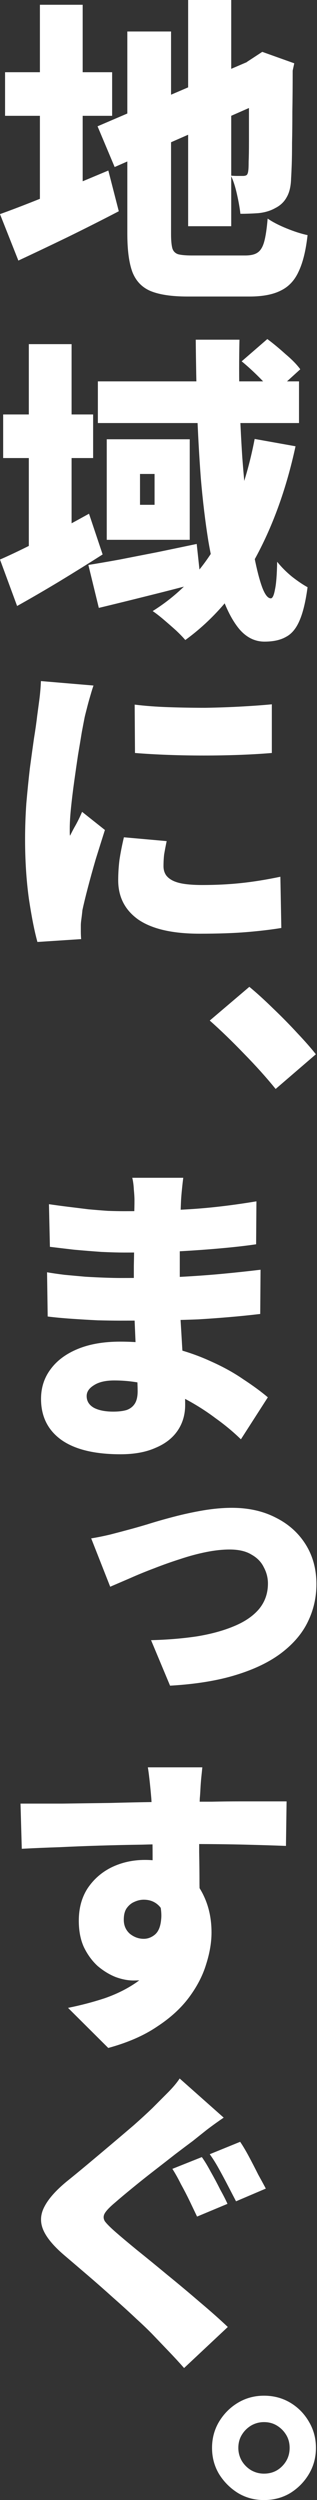
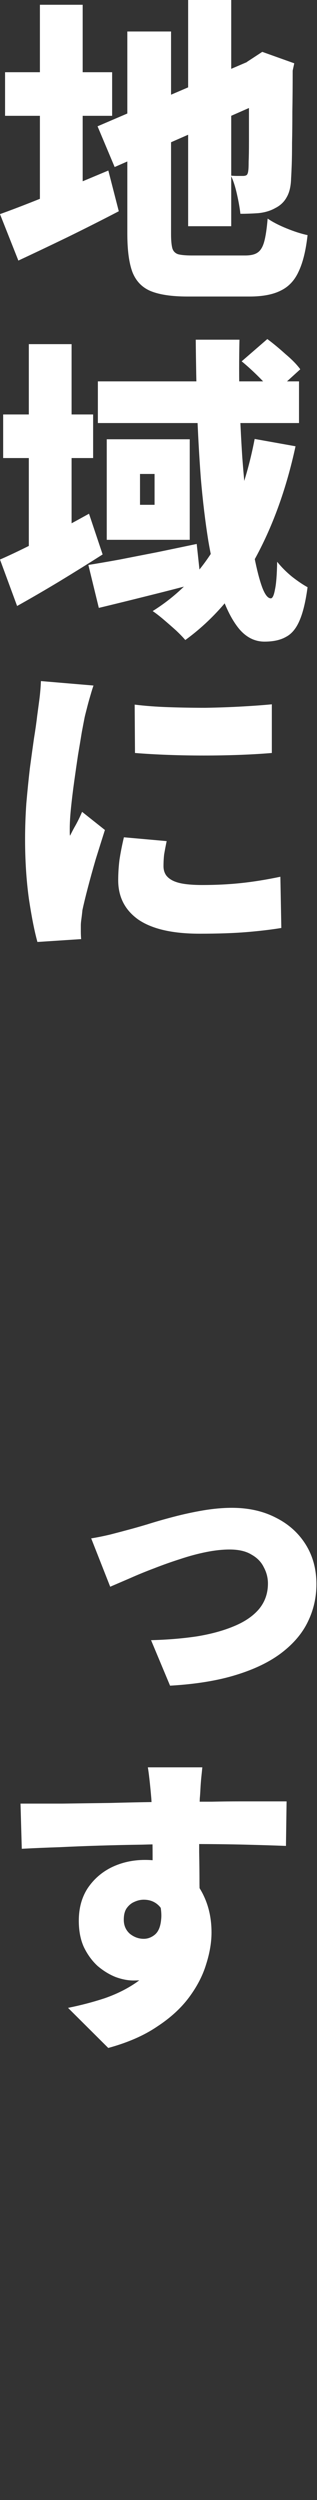
<svg xmlns="http://www.w3.org/2000/svg" width="142" height="1117" viewBox="0 0 142 1117" fill="none">
  <rect x="0" y="0" width="142" height="1117" fill="#333333" stroke="none" />
-   <path d="M118.251 1070.37C122.603 1070.37 126.528 1071.42 130.028 1073.5C133.528 1075.59 136.318 1078.43 138.399 1082.03C140.48 1085.54 141.521 1089.42 141.521 1093.69C141.521 1097.95 140.48 1101.84 138.399 1105.34C136.318 1108.85 133.528 1111.69 130.028 1113.87C126.528 1115.96 122.603 1117 118.251 1117C113.995 1117 110.117 1115.96 106.617 1113.87C103.117 1111.69 100.279 1108.85 98.104 1105.34C96.023 1101.84 94.982 1097.95 94.982 1093.69C94.982 1089.42 96.023 1085.54 98.104 1082.03C100.279 1078.43 103.117 1075.59 106.617 1073.5C110.117 1071.42 113.995 1070.37 118.251 1070.37ZM118.251 1105.2C121.468 1105.2 124.163 1104.11 126.339 1101.93C128.609 1099.66 129.744 1096.91 129.744 1093.69C129.744 1091.51 129.224 1089.56 128.183 1087.86C127.143 1086.15 125.771 1084.78 124.069 1083.74C122.366 1082.69 120.427 1082.17 118.251 1082.17C116.17 1082.17 114.231 1082.69 112.434 1083.74C110.731 1084.78 109.36 1086.15 108.319 1087.86C107.279 1089.56 106.759 1091.51 106.759 1093.69C106.759 1095.77 107.279 1097.71 108.319 1099.52C109.36 1101.22 110.731 1102.6 112.434 1103.64C114.231 1104.68 116.17 1105.2 118.251 1105.2Z" fill="white" />
-   <path d="M90.407 963.761C91.637 965.467 92.962 967.647 94.38 970.3C95.894 972.954 97.313 975.607 98.637 978.261C100.056 980.819 101.144 982.952 101.9 984.657L88.279 990.343C87.333 988.353 86.246 986.079 85.016 983.52C83.786 980.961 82.462 978.403 81.043 975.844C79.719 973.191 78.442 970.916 77.212 969.021L90.407 963.761ZM107.576 956.938C108.805 958.739 110.13 960.966 111.549 963.619C112.967 966.272 114.339 968.926 115.663 971.579C117.082 974.138 118.217 976.223 119.068 977.834L105.731 983.52C104.691 981.53 103.508 979.256 102.184 976.697C100.86 974.138 99.488 971.579 98.069 969.021C96.65 966.462 95.279 964.282 93.955 962.482L107.576 956.938ZM100.198 946.134C97.549 947.935 95.042 949.736 92.678 951.536C90.407 953.337 88.326 954.995 86.435 956.511C84.259 958.122 81.611 960.113 78.489 962.482C75.462 964.851 72.293 967.315 68.983 969.874C65.672 972.432 62.456 974.991 59.334 977.55C56.308 980.014 53.706 982.193 51.531 984.089C49.261 985.984 47.747 987.548 46.99 988.78C46.234 990.012 46.234 991.244 46.99 992.476C47.842 993.613 49.403 995.177 51.673 997.167C53.943 999.157 57.159 1001.86 61.321 1005.27C65.578 1008.68 70.165 1012.42 75.084 1016.5C80.097 1020.57 84.969 1024.65 89.698 1028.72C94.428 1032.7 98.542 1036.35 102.042 1039.67L82.462 1058.01C80.286 1055.54 78.016 1053.08 75.651 1050.62C73.287 1048.15 71.016 1045.78 68.841 1043.51C66.949 1041.52 64.395 1039.05 61.179 1036.12C57.963 1033.08 54.416 1029.86 50.538 1026.45C46.754 1023.04 42.923 1019.67 39.045 1016.36C35.167 1013.04 31.667 1010.06 28.545 1007.4C23.816 1003.33 20.742 999.583 19.323 996.172C17.904 992.76 18.093 989.348 19.89 985.937C21.688 982.43 24.998 978.687 29.822 974.707C32.66 972.432 35.782 969.874 39.187 967.031C42.592 964.188 46.092 961.25 49.686 958.217C53.281 955.185 56.686 952.294 59.902 949.546C63.118 946.703 65.909 944.144 68.273 941.87C70.543 939.595 72.814 937.321 75.084 935.047C77.449 932.677 79.246 930.545 80.475 928.65L100.198 946.134Z" fill="white" />
  <path d="M90.634 789.626C90.54 790.479 90.398 791.853 90.208 793.748C90.019 795.549 89.877 797.397 89.783 799.292C89.688 801.188 89.594 802.562 89.499 803.415C89.404 805.689 89.31 809.006 89.215 813.365C89.215 817.725 89.215 822.463 89.215 827.58C89.31 832.603 89.357 837.389 89.357 841.938C89.452 846.486 89.499 850.182 89.499 853.025L68.358 846.913C68.358 844.923 68.358 842.411 68.358 839.379C68.358 836.252 68.358 832.935 68.358 829.428C68.358 825.827 68.311 822.321 68.216 818.909C68.216 815.497 68.169 812.465 68.074 809.811C67.98 807.063 67.885 804.978 67.79 803.557C67.507 800.24 67.223 797.35 66.939 794.886C66.655 792.422 66.419 790.668 66.23 789.626H90.634ZM9.192 805.831C14.678 805.831 20.874 805.831 27.779 805.831C34.778 805.736 41.873 805.642 49.062 805.547C56.25 805.357 62.919 805.215 69.067 805.12C75.216 805.026 80.182 804.978 83.966 804.978C87.087 804.978 90.729 804.978 94.891 804.978C99.147 804.884 103.451 804.836 107.802 804.836C112.153 804.836 116.126 804.836 119.721 804.836C123.41 804.836 126.295 804.836 128.376 804.836L128.092 824.737C123.457 824.548 117.403 824.358 109.931 824.169C102.458 823.979 93.566 823.884 83.256 823.884C76.729 823.884 70.203 823.979 63.676 824.169C57.244 824.263 50.906 824.406 44.663 824.595C38.42 824.785 32.366 825.022 26.502 825.306C20.637 825.495 15.056 825.732 9.759 826.017L9.192 805.831ZM85.952 847.481C85.952 855.821 85.006 862.786 83.114 868.378C81.317 873.874 78.479 877.997 74.601 880.745C70.817 883.493 65.899 884.867 59.845 884.867C57.291 884.867 54.595 884.346 51.757 883.303C48.92 882.166 46.224 880.508 43.67 878.328C41.211 876.054 39.177 873.258 37.569 869.941C36.055 866.624 35.299 862.692 35.299 858.143C35.299 852.552 36.623 847.718 39.271 843.643C42.015 839.568 45.609 836.441 50.055 834.261C54.595 832.082 59.561 830.992 64.953 830.992C71.48 830.992 76.918 832.461 81.27 835.399C85.715 838.336 89.073 842.269 91.344 847.197C93.614 852.03 94.749 857.432 94.749 863.402C94.749 867.856 93.945 872.595 92.337 877.617C90.823 882.64 88.269 887.568 84.675 892.401C81.081 897.234 76.304 901.594 70.344 905.479C64.48 909.459 57.196 912.634 48.494 915.003L30.474 897.092C36.15 895.955 41.589 894.533 46.791 892.828C51.994 891.027 56.629 888.753 60.696 886.004C64.764 883.256 67.98 879.75 70.344 875.485C72.709 871.126 73.892 865.819 73.892 859.564C73.892 855.963 72.993 853.262 71.196 851.462C69.398 849.661 67.128 848.761 64.385 848.761C62.966 848.761 61.547 849.092 60.129 849.756C58.804 850.324 57.669 851.272 56.723 852.599C55.872 853.831 55.446 855.537 55.446 857.716C55.446 860.275 56.345 862.36 58.142 863.971C60.034 865.487 62.115 866.245 64.385 866.245C66.182 866.245 67.838 865.629 69.351 864.397C70.959 863.071 71.905 860.796 72.189 857.574C72.567 854.352 71.811 849.851 69.919 844.07L85.952 847.481Z" fill="white" />
  <path d="M40.852 687.325C43.312 686.946 46.149 686.377 49.365 685.619C52.676 684.766 55.372 684.056 57.453 683.487C59.629 682.918 62.466 682.113 65.966 681.071C69.561 679.933 73.533 678.796 77.885 677.659C82.236 676.522 86.634 675.574 91.08 674.816C95.62 674.058 99.877 673.679 103.85 673.679C111.322 673.679 117.896 675.148 123.572 678.085C129.247 680.928 133.693 684.909 136.909 690.026C140.125 695.143 141.733 701.066 141.733 707.795C141.733 713.765 140.456 719.357 137.902 724.569C135.443 729.686 131.565 734.282 126.268 738.357C120.97 742.432 114.16 745.749 105.836 748.308C97.607 750.867 87.722 752.478 76.182 753.141L67.669 732.813C75.047 732.624 81.905 732.055 88.242 731.108C94.58 730.065 100.113 728.549 104.843 726.559C109.667 724.569 113.403 722.01 116.052 718.883C118.7 715.661 120.025 711.87 120.025 707.511C120.025 704.952 119.41 702.535 118.18 700.261C117.045 697.892 115.2 695.996 112.647 694.575C110.187 693.059 106.924 692.3 102.856 692.3C99.64 692.3 96.141 692.68 92.357 693.438C88.573 694.196 84.695 695.238 80.722 696.565C76.844 697.797 72.966 699.171 69.088 700.687C65.304 702.109 61.709 703.578 58.304 705.094C54.994 706.516 52.014 707.795 49.365 708.932L40.852 687.325Z" fill="white" />
-   <path d="M82.091 526.221C81.901 527.642 81.712 529.301 81.523 531.196C81.334 532.997 81.192 534.702 81.097 536.313C81.003 538.304 80.908 540.957 80.814 544.274C80.719 547.591 80.624 551.192 80.53 555.077C80.53 558.868 80.53 562.659 80.53 566.449C80.53 570.24 80.53 573.604 80.53 576.542C80.53 579.954 80.624 583.981 80.814 588.625C81.097 593.174 81.381 597.912 81.665 602.84C82.043 607.673 82.327 612.269 82.516 616.629C82.8 620.988 82.942 624.684 82.942 627.716C82.942 632.076 81.807 635.914 79.537 639.231C77.266 642.548 73.956 645.106 69.605 646.907C65.348 648.802 60.145 649.75 53.997 649.75C42.268 649.75 33.376 647.57 27.323 643.211C21.363 638.852 18.384 632.787 18.384 625.016C18.384 619.993 19.803 615.586 22.64 611.796C25.478 607.91 29.546 604.878 34.843 602.698C40.14 600.518 46.477 599.428 53.855 599.428C61.706 599.428 68.99 600.234 75.706 601.845C82.422 603.456 88.57 605.541 94.151 608.1C99.732 610.564 104.65 613.264 108.907 616.202C113.258 619.045 116.947 621.746 119.974 624.305L107.914 643.069C104.508 639.752 100.678 636.577 96.421 633.545C92.259 630.417 87.766 627.574 82.942 625.016C78.212 622.457 73.152 620.467 67.76 619.045C62.463 617.529 56.929 616.771 51.159 616.771C47.281 616.771 44.254 617.482 42.079 618.903C39.903 620.23 38.815 621.841 38.815 623.736C38.815 626.011 39.903 627.764 42.079 628.996C44.254 630.133 47.139 630.702 50.734 630.702C53.099 630.702 55.085 630.465 56.693 629.991C58.301 629.422 59.531 628.475 60.382 627.148C61.233 625.821 61.659 623.973 61.659 621.604C61.659 619.898 61.564 617.292 61.375 613.786C61.186 610.185 60.997 606.204 60.808 601.845C60.618 597.391 60.429 592.937 60.24 588.483C60.051 584.029 59.956 580.049 59.956 576.542C59.956 573.131 59.956 569.435 59.956 565.454C60.051 561.474 60.098 557.589 60.098 553.798C60.098 550.007 60.098 546.596 60.098 543.563C60.193 540.436 60.24 538.019 60.24 536.313C60.24 534.987 60.145 533.376 59.956 531.48C59.862 529.49 59.625 527.737 59.247 526.221H82.091ZM21.931 538.019C24.485 538.398 27.275 538.777 30.302 539.156C33.424 539.535 36.498 539.915 39.525 540.294C42.646 540.578 45.579 540.815 48.322 541.004C51.159 541.099 53.572 541.147 55.558 541.147C65.395 541.147 75.043 540.862 84.503 540.294C93.962 539.725 104.083 538.54 114.866 536.74L114.724 555.93C110.278 556.594 104.84 557.21 98.407 557.778C92.07 558.347 85.212 558.821 77.834 559.2C70.55 559.484 63.172 559.626 55.7 559.626C52.957 559.626 49.551 559.531 45.484 559.342C41.417 559.058 37.302 558.726 33.14 558.347C29.073 557.873 25.478 557.447 22.357 557.067L21.931 538.019ZM21.08 568.44C23.255 568.819 25.856 569.198 28.883 569.577C31.91 569.861 35.032 570.145 38.248 570.43C41.464 570.619 44.444 570.761 47.187 570.856C49.93 570.951 52.105 570.998 53.713 570.998C63.362 570.998 71.875 570.856 79.253 570.572C86.631 570.193 93.347 569.719 99.401 569.15C105.454 568.582 111.224 567.966 116.711 567.302L116.569 587.061C111.745 587.63 107.062 588.104 102.522 588.483C98.076 588.862 93.489 589.194 88.759 589.478C84.03 589.667 78.78 589.81 73.01 589.904C67.334 589.999 60.808 590.046 53.43 590.046C50.97 590.046 47.754 589.999 43.781 589.904C39.903 589.715 35.93 589.478 31.863 589.194C27.796 588.909 24.296 588.578 21.363 588.199L21.08 568.44Z" fill="white" />
-   <path d="M123.473 486.535C119.406 481.513 114.676 476.253 109.284 470.757C103.893 465.165 98.785 460.238 93.961 455.973L111.696 440.905C114.912 443.559 118.412 446.733 122.196 450.429C126.074 454.125 129.716 457.821 133.121 461.517C136.621 465.213 139.411 468.388 141.492 471.041L123.473 486.535Z" fill="white" />
  <path d="M60.327 314.817C64.867 315.386 69.88 315.765 75.367 315.954C80.853 316.144 86.387 316.239 91.967 316.239C97.643 316.144 103.034 315.954 108.142 315.67C113.345 315.386 117.885 315.054 121.763 314.675V336.424C117.223 336.803 112.352 337.087 107.149 337.277C101.947 337.466 96.65 337.561 91.258 337.561C85.866 337.561 80.569 337.466 75.367 337.277C70.164 337.087 65.198 336.803 60.469 336.424L60.327 314.817ZM74.657 375.8C74.184 378.074 73.806 380.064 73.522 381.77C73.333 383.381 73.239 385.134 73.239 387.03C73.239 388.546 73.617 389.873 74.374 391.01C75.13 392.052 76.218 392.905 77.637 393.569C79.056 394.232 80.853 394.706 83.029 394.99C85.204 395.274 87.711 395.417 90.549 395.417C96.697 395.417 102.467 395.132 107.859 394.564C113.345 393.995 119.257 393.047 125.594 391.721L126.02 414.607C121.385 415.365 116.183 415.981 110.413 416.455C104.643 416.929 97.643 417.166 89.413 417.166C77.306 417.166 68.178 415.081 62.029 410.911C55.976 406.647 52.949 400.771 52.949 393.284C52.949 390.252 53.138 387.219 53.516 384.187C53.989 381.059 54.651 377.695 55.503 374.094L74.657 375.8ZM41.882 306.288C41.503 307.33 41.03 308.847 40.463 310.837C39.895 312.732 39.375 314.628 38.902 316.523C38.429 318.323 38.098 319.65 37.909 320.503C37.625 321.925 37.2 324.152 36.632 327.184C36.159 330.122 35.591 333.534 34.929 337.419C34.362 341.21 33.794 345.143 33.227 349.218C32.659 353.293 32.186 357.178 31.808 360.874C31.43 364.57 31.24 367.697 31.24 370.256C31.24 370.445 31.24 370.967 31.24 371.82C31.24 372.672 31.288 373.194 31.382 373.383C32.044 372.056 32.659 370.872 33.227 369.829C33.889 368.692 34.504 367.555 35.071 366.418C35.639 365.281 36.206 364.049 36.774 362.722L46.99 370.825C45.665 374.994 44.294 379.354 42.875 383.902C41.551 388.451 40.368 392.716 39.328 396.696C38.287 400.676 37.483 403.993 36.916 406.647C36.821 407.689 36.679 408.921 36.49 410.342C36.301 411.669 36.206 412.664 36.206 413.328C36.206 414.086 36.206 415.033 36.206 416.171C36.206 417.308 36.254 418.445 36.348 419.582L16.768 420.862C15.444 416.123 14.167 409.679 12.937 401.529C11.802 393.284 11.234 384.424 11.234 374.947C11.234 369.64 11.424 364.286 11.802 358.884C12.275 353.482 12.795 348.317 13.363 343.389C14.025 338.461 14.64 334.007 15.207 330.027C15.869 325.952 16.342 322.635 16.626 320.077C16.91 317.992 17.241 315.528 17.619 312.685C17.998 309.747 18.234 306.951 18.329 304.298L41.882 306.288Z" fill="white" />
  <path d="M1.419 185.175H41.714V204.65H1.419V185.175ZM12.912 153.76H32.066V249.143H12.912V153.76ZM0 249.996C5.013 247.817 11.114 244.879 18.303 241.183C25.492 237.392 32.681 233.507 39.87 229.526L45.971 247.722C39.728 251.702 33.249 255.73 26.533 259.805C19.911 263.785 13.621 267.433 7.662 270.75L0 249.996ZM43.843 170.392H133.94V189.013H43.843V170.392ZM39.586 252.413C43.748 251.749 48.43 250.944 53.633 249.996C58.93 248.954 64.511 247.864 70.375 246.727C76.335 245.495 82.246 244.263 88.111 243.031L89.956 260.089C82.199 262.174 74.301 264.211 66.261 266.201C58.315 268.192 50.984 269.992 44.268 271.603L39.586 252.413ZM87.685 151.77H107.266C107.076 160.299 107.076 169.065 107.266 178.068C107.549 187.071 107.975 195.884 108.543 204.508C109.205 213.132 109.962 221.234 110.813 228.816C111.759 236.397 112.799 243.078 113.934 248.859C115.069 254.64 116.252 259.189 117.481 262.506C118.711 265.728 119.988 267.339 121.312 267.339C122.069 267.339 122.684 266.059 123.157 263.501C123.724 260.942 124.055 256.772 124.15 250.991C126.042 253.36 128.265 255.588 130.819 257.672C133.373 259.663 135.69 261.226 137.771 262.363C136.92 268.713 135.737 273.641 134.224 277.147C132.711 280.748 130.677 283.212 128.123 284.539C125.664 285.96 122.447 286.671 118.475 286.671C114.123 286.671 110.34 284.776 107.124 280.985C104.002 277.194 101.306 271.935 99.036 265.206C96.766 258.478 94.874 250.707 93.361 241.894C91.942 233.08 90.807 223.651 89.956 213.606C89.199 203.465 88.631 193.136 88.253 182.617C87.969 172.097 87.78 161.815 87.685 151.77ZM108.259 161.436L119.752 151.486C122.306 153.381 125.001 155.608 127.839 158.167C130.771 160.631 132.994 162.905 134.508 164.99L122.447 175.936C121.029 173.851 118.948 171.434 116.204 168.686C113.461 165.938 110.813 163.521 108.259 161.436ZM114.076 196.121L132.379 199.39C128.217 218.628 122.022 235.639 113.792 250.423C105.658 265.112 95.395 276.958 83.003 285.96C82.057 284.823 80.686 283.402 78.888 281.696C77.091 280.085 75.247 278.474 73.355 276.863C71.463 275.252 69.808 273.972 68.389 273.025C80.686 265.349 90.523 254.924 97.901 241.751C105.374 228.579 110.766 213.369 114.076 196.121ZM62.714 211.758V225.546H69.24V211.758H62.714ZM47.816 196.263H84.99V241.183H47.816V196.263Z" fill="white" />
  <path d="M84.28 0H103.577V101.069H84.28V0ZM43.701 56.434L115.637 25.587L123.015 43.214L51.363 74.629L43.701 56.434ZM57.038 14.073H76.618V104.481C76.618 107.324 76.808 109.456 77.186 110.878C77.564 112.205 78.416 113.105 79.74 113.579C81.159 113.958 83.24 114.147 85.983 114.147C86.74 114.147 87.922 114.147 89.53 114.147C91.138 114.147 92.935 114.147 94.922 114.147C96.908 114.147 98.894 114.147 100.881 114.147C102.867 114.147 104.664 114.147 106.272 114.147C107.881 114.147 109.063 114.147 109.82 114.147C112.279 114.147 114.123 113.721 115.353 112.868C116.677 112.015 117.671 110.404 118.333 108.035C118.995 105.666 119.515 102.207 119.894 97.658C122.069 99.174 124.907 100.643 128.407 102.064C131.907 103.486 135.028 104.481 137.771 105.05C137.014 111.873 135.69 117.275 133.798 121.255C132.001 125.235 129.353 128.078 125.853 129.784C122.353 131.584 117.671 132.485 111.806 132.485C110.766 132.485 109.299 132.485 107.408 132.485C105.516 132.485 103.435 132.485 101.165 132.485C98.894 132.485 96.624 132.485 94.354 132.485C92.084 132.485 90.003 132.485 88.111 132.485C86.314 132.485 84.942 132.485 83.996 132.485C76.997 132.485 71.51 131.679 67.538 130.068C63.659 128.457 60.916 125.614 59.308 121.539C57.795 117.464 57.038 111.778 57.038 104.481V14.073ZM111.522 27.719H110.529L113.792 25.587L117.481 23.171L131.812 28.288L131.102 31.558C131.102 38.381 131.055 44.493 130.961 49.895C130.961 55.202 130.913 59.846 130.819 63.826C130.819 67.711 130.771 70.981 130.677 73.634C130.582 76.193 130.488 78.23 130.393 79.747C130.298 83.253 129.636 86.049 128.407 88.134C127.272 90.219 125.569 91.829 123.299 92.967C121.123 94.199 118.569 94.957 115.637 95.241C112.799 95.431 110.151 95.525 107.691 95.525C107.408 92.967 106.887 90.029 106.131 86.712C105.374 83.3 104.475 80.552 103.435 78.467C104.381 78.562 105.374 78.609 106.414 78.609C107.455 78.609 108.259 78.609 108.826 78.609C109.583 78.609 110.151 78.467 110.529 78.183C110.907 77.804 111.144 77.093 111.238 76.051C111.333 75.482 111.38 74.203 111.38 72.213C111.475 70.128 111.522 67.19 111.522 63.399C111.522 59.609 111.522 54.776 111.522 48.9C111.522 43.024 111.522 35.964 111.522 27.719ZM2.27 32.268H50.228V51.743H2.27V32.268ZM17.878 2.132H37.032V97.516H17.878V2.132ZM0 95.668C3.973 94.246 8.608 92.493 13.905 90.408C19.202 88.323 24.83 86.049 30.789 83.585C36.748 81.121 42.66 78.657 48.525 76.193L53.207 94.388C45.734 98.274 38.025 102.159 30.08 106.045C22.229 109.835 14.945 113.294 8.229 116.422L0 95.668Z" fill="white" />
</svg>